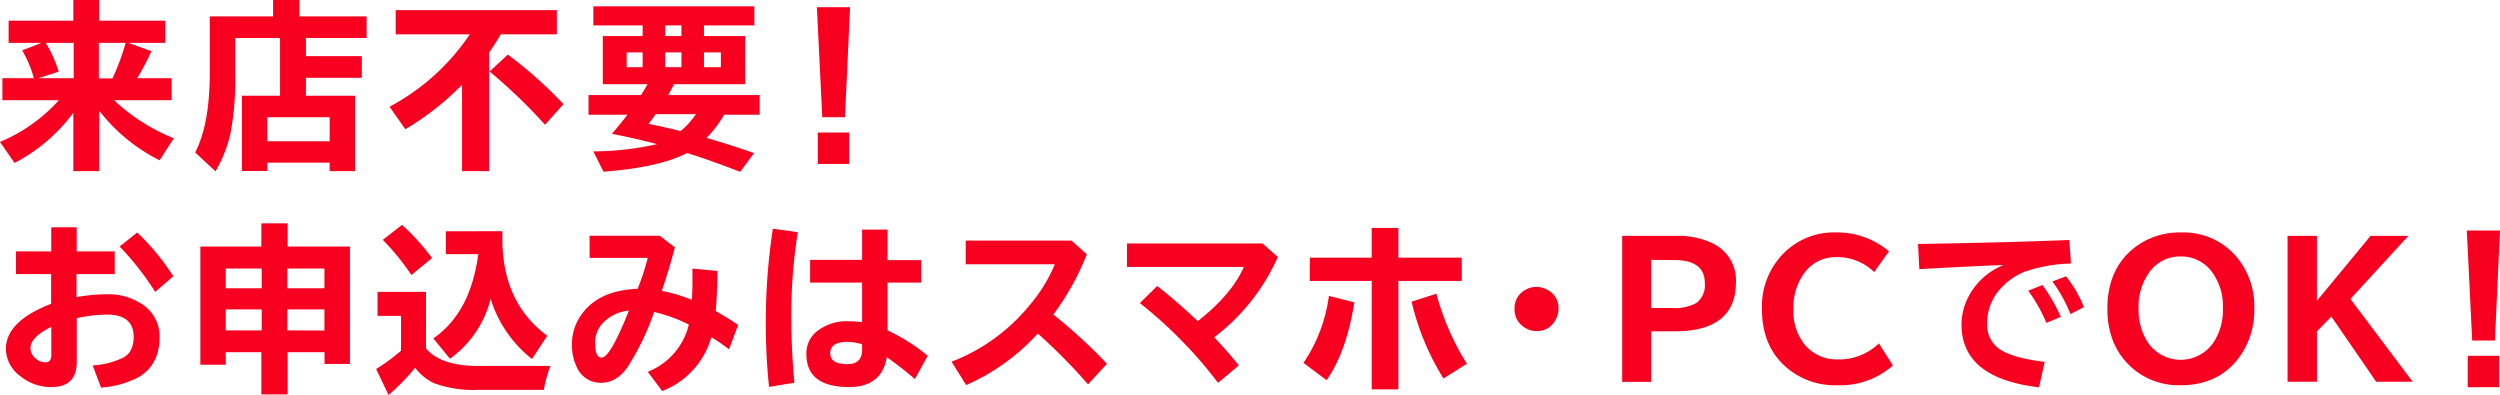
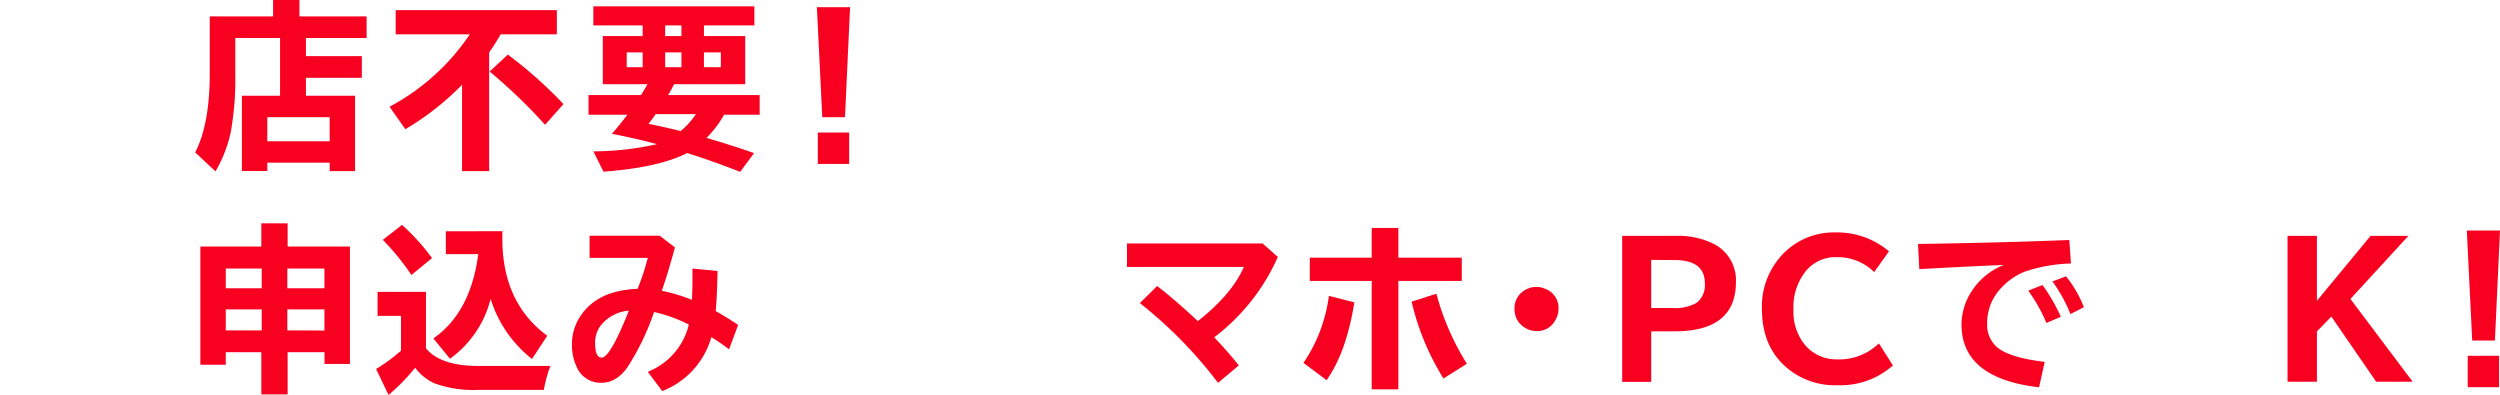
<svg xmlns="http://www.w3.org/2000/svg" width="491.87" height="77.71" viewBox="0 0 491.87 77.71">
  <defs>
    <style>.cls-1{fill:#f8001f;}</style>
  </defs>
  <g id="レイヤー_2" data-name="レイヤー 2">
    <g id="レイヤー_1-2" data-name="レイヤー 1">
-       <path class="cls-1" d="M22.44,19.71a37.91,37.91,0,0,0,11.75,7.5L31.4,31.54a34.74,34.74,0,0,1-11.88-9.76V33.67H14.43V22.18A33.66,33.66,0,0,1,2.87,32.06L0,27.92a32.17,32.17,0,0,0,11.59-8.21H.47V15.38H6.66a22.25,22.25,0,0,0-2.3-5.47L8.18,8.43H1.7V4.06H14.43V0h5.09V4.06h13V8.43H25.26l4.53,1.64A52.26,52.26,0,0,1,27,15.38h6.77v4.33ZM14.5,8.43H9a24.13,24.13,0,0,1,2.54,5.67L7.59,15.38H14.5Zm10.22,0H19.45v7h2.68A45.91,45.91,0,0,0,24.72,8.43Z" />
      <path class="cls-1" d="M58.91,3.22H72.13V7.47H60.19v3.58h11v4.26h-11v3.53h9.67V33.67h-5V32H52.59v1.65h-5V18.84h7.51V7.47H46.29v7A59.37,59.37,0,0,1,45.4,26a26.15,26.15,0,0,1-3,7.71l-4-3.72q2.86-5.52,2.87-15.52V3.22H53.73V0h5.18ZM52.59,23.06v4.73H64.86V23.06Z" />
      <path class="cls-1" d="M98.52,6.76c-.84,1.42-1.6,2.61-2.28,3.55V33.67H90.91v-17a53.42,53.42,0,0,1-11.16,8.75L76.64,21A43.74,43.74,0,0,0,92.43,6.76H77.85V2h31.71V6.76Zm8.72,17.79a106.93,106.93,0,0,0-10.9-10.48l3.58-3.33a85,85,0,0,1,10.94,9.74Z" />
      <path class="cls-1" d="M126.44,7.09V5h-9.7V1.25h31.68V5H138.5V7.09h8.12v9.48h-14c-.33.67-.72,1.38-1.16,2.13h18v3.88h-7A21.22,21.22,0,0,1,139,27.13q5.34,1.56,9.36,3l-2.73,3.68q-5.84-2.27-10.43-3.7-5.58,2.85-16.46,3.67l-2-4a57.5,57.5,0,0,0,12.53-1.42q-3.46-.93-7.27-1.71l-1.61-.33c1.17-1.34,2.18-2.59,3.05-3.75h-7.65V18.7h10.33c.39-.62.82-1.33,1.28-2.13h-8.8V7.09Zm0,3.22H123.3v2.91h3.14Zm1.16,14.05q2.85.59,5.32,1.18l1,.24a15.33,15.33,0,0,0,3-3.32H129C128.48,23.22,128,23.85,127.6,24.36Zm3.27-17.27h3.2V5h-3.2Zm0,3.22v2.91h3.2V10.31Zm7.63,0v2.91h3.33V10.31Z" />
      <path class="cls-1" d="M160.72,1.42h6.53l-1,21.64h-4.47Zm.18,24.65h6.17v6.18H160.9Z" />
-       <path class="cls-1" d="M10.09,44.71h5v4.75h7.48v4.46H15.05v4.55a32.53,32.53,0,0,1,6-.57,11.83,11.83,0,0,1,6.66,1.8,7.51,7.51,0,0,1,3.69,6.62q0,5.57-4.33,8a19.12,19.12,0,0,1-7.19,1.94L18.24,71.9a15.92,15.92,0,0,0,6-1.53q2.05-1.08,2.06-4.08,0-4.4-5.28-4.4a29.45,29.45,0,0,0-5.92.71v8.62q0,4.94-5,4.93A9.4,9.4,0,0,1,4,74a6.74,6.74,0,0,1-2.84-5.36q0-5.43,8.9-8.86V53.92H3.15V49.46h6.94Zm0,19.61Q6,66.3,6,68.52a2.55,2.55,0,0,0,.92,1.92,2.88,2.88,0,0,0,2,.85c.78,0,1.18-.46,1.18-1.38Zm20.45-6.89a56.67,56.67,0,0,0-7-8.93L27,45.74a46.14,46.14,0,0,1,7.1,8.61Z" />
      <path class="cls-1" d="M51.42,48.5V43.94h5.17V48.5H68.85V71.6h-5V69.3H56.59v8.3H51.42V69.3h-7v2.46h-5V48.5Zm-7,4.33v3.89h7.07V52.83Zm0,8.05V65h7.07V60.88Zm19.41-4.16V52.83h-7.3v3.89Zm0,8.31V60.88h-7.3V65Z" />
      <path class="cls-1" d="M83.81,68.54Q86.7,72,94.09,72h14.2A25.59,25.59,0,0,0,107,76.71H94a22.49,22.49,0,0,1-8.55-1.3,9.9,9.9,0,0,1-3.77-3.06,40.06,40.06,0,0,1-5.23,5.36L74,72.6A35.93,35.93,0,0,0,78.9,69V62.15H74.28V57.43h9.53ZM80.94,54.11a45.74,45.74,0,0,0-5.63-6.92l3.79-2.94A42.49,42.49,0,0,1,85,50.77Zm17.9-8.62V47q0,12.54,8.83,19.06l-3,4.57A24.16,24.16,0,0,1,96.53,58.8a20.7,20.7,0,0,1-8,11.78l-3.27-4Q92.58,61.53,94.1,50H87.72v-4.5Z" />
      <path class="cls-1" d="M116,46.38h13.79l3,2.3c-.95,3.52-1.82,6.36-2.59,8.54A32.41,32.41,0,0,1,136.14,59c.07-1.42.1-2.68.1-3.79q0-.93,0-2.37l4.93.47q-.07,4.77-.36,7.89c1.6.91,3.08,1.82,4.42,2.73l-1.79,4.79-.23-.17c-1.33-1-2.41-1.7-3.25-2.22a16.08,16.08,0,0,1-9.67,10.61l-2.84-3.79a13.34,13.34,0,0,0,8.08-9.29,29,29,0,0,0-6.84-2.47,49.75,49.75,0,0,1-5.19,10.79q-2.18,3.14-5.19,3.13a5.1,5.1,0,0,1-4.88-3.2,9.77,9.77,0,0,1-.9-4.27A9.87,9.87,0,0,1,114,62.5c2.21-3.57,6-5.47,11.45-5.67a49.25,49.25,0,0,0,2-6.09H116Zm7.71,14.74a7.87,7.87,0,0,0-5.38,2.75,5.53,5.53,0,0,0-1.24,3.63c0,1.9.42,2.86,1.28,2.86Q120.06,70.36,123.73,61.12Z" />
-       <path class="cls-1" d="M151.31,76.12a118.92,118.92,0,0,1-.64-12.37A121,121,0,0,1,152.06,45l4.91.68a101.6,101.6,0,0,0-1.28,16.78q0,6.18.6,12.84Zm18.31-30.94h5v6h6.63V55.6h-6.63V65a36.54,36.54,0,0,1,7.91,5L180,74.58a69.67,69.67,0,0,0-5.52-4.31q-1,5.88-7.42,5.88-8.42,0-8.41-6.52a5.57,5.57,0,0,1,1.88-4.29,9.5,9.5,0,0,1,6.58-2.13,16,16,0,0,1,2.51.21V55.6H159.39V51.13h10.23Zm0,22.56a10.37,10.37,0,0,0-2.82-.48c-2.3,0-3.45.74-3.45,2.23s1.16,2.15,3.48,2.15c1.86,0,2.79-1,2.79-2.86Z" />
-       <path class="cls-1" d="M190,47.34h20.83l3,2.69a51.53,51.53,0,0,1-6.59,11.86,99.71,99.71,0,0,1,10.55,9.68l-3.72,4.05a111.67,111.67,0,0,0-9.88-10,41.54,41.54,0,0,1-14.1,10.14l-2.87-4.6a36.72,36.72,0,0,0,15.26-11A30.2,30.2,0,0,0,207.53,52H190Z" />
      <path class="cls-1" d="M221.73,47.9h26.68l3,2.66a40.32,40.32,0,0,1-12.51,15.8q3,3.19,4.83,5.54l-4.08,3.42a87.25,87.25,0,0,0-15.38-15.69l3.4-3.36q3.65,2.82,8,6.91,6.68-5.25,9.06-10.66H221.73Z" />
      <path class="cls-1" d="M256.46,71.39a30.54,30.54,0,0,0,5-13.18l5,1.28Q264.91,69.26,261,74.8Zm13.42-26.54h5.25V50.7H287.6v4.57H275.13V76.6h-5.25V55.27H257.7V50.7h12.18ZM284,74.47a50.15,50.15,0,0,1-6.27-15.12l4.88-1.56a50.07,50.07,0,0,0,6,13.78Z" />
      <path class="cls-1" d="M302.3,56.45a4.16,4.16,0,0,1,1.68.36,4,4,0,0,1,2.65,4,4.14,4.14,0,0,1-.56,2.06,4,4,0,0,1-3.77,2.27,4.29,4.29,0,0,1-2.37-.73,4.13,4.13,0,0,1-1.95-3.6A4.08,4.08,0,0,1,300.16,57,4.26,4.26,0,0,1,302.3,56.45Z" />
      <path class="cls-1" d="M319.16,46.41h10.51A15.56,15.56,0,0,1,337.2,48a8,8,0,0,1,4.34,7.51q0,9.67-12.07,9.68h-4.6v9.94h-5.71Zm5.71,4.72V60.6h4.06a8.69,8.69,0,0,0,4.85-1,4.41,4.41,0,0,0,1.64-3.89q0-4.55-6-4.54Z" />
      <path class="cls-1" d="M372.43,71.9a15.55,15.55,0,0,1-10.92,3.89,14.57,14.57,0,0,1-10.92-4.33c-2.62-2.68-3.93-6.23-3.93-10.62a14.87,14.87,0,0,1,4.26-11,13.92,13.92,0,0,1,10.28-4.11,15.76,15.76,0,0,1,10.45,3.72l-2.91,4.08a10.28,10.28,0,0,0-7.47-2.94,7.53,7.53,0,0,0-6.06,2.85,11.25,11.25,0,0,0-2.35,7.43A10.33,10.33,0,0,0,355,67.71a8.09,8.09,0,0,0,6.49,3,11.2,11.2,0,0,0,8.18-3.15Z" />
      <path class="cls-1" d="M377.37,48q16.78-.26,29.76-.78l.33,4.62a30.88,30.88,0,0,0-9.15,1.63,12.78,12.78,0,0,0-4.55,3.15,10,10,0,0,0-2.79,7,5.78,5.78,0,0,0,2.18,4.88c1.68,1.27,4.72,2.17,9.14,2.7l-1.11,5q-15.26-1.77-15.26-12.37a12.06,12.06,0,0,1,1.9-6.37,13.34,13.34,0,0,1,6.42-5.33q-5.92.23-15.31.75l-1.31.07Zm25.26,15.54a31.27,31.27,0,0,0-3.58-6.35l2.81-1.11a35.38,35.38,0,0,1,3.61,6.25Zm4.73-1.75a29.62,29.62,0,0,0-3.55-6.42l2.68-1A22.76,22.76,0,0,1,410,60.44Z" />
-       <path class="cls-1" d="M429.08,45.74a13.7,13.7,0,0,1,10.81,4.62,15.1,15.1,0,0,1,3.63,10.38,15.59,15.59,0,0,1-3,9.62q-4.06,5.43-11.45,5.43a13.89,13.89,0,0,1-10-3.79q-4.46-4.25-4.45-11.26,0-7.92,5.45-12.1A14.33,14.33,0,0,1,429.08,45.74Zm0,4.72a7.39,7.39,0,0,0-6.32,3.27,11.51,11.51,0,0,0-2,6.94,11.93,11.93,0,0,0,1.54,6.24,7.81,7.81,0,0,0,13.2.47,11.55,11.55,0,0,0,1.85-6.71,11.35,11.35,0,0,0-2.14-7.15A7.42,7.42,0,0,0,429.08,50.46Z" />
      <path class="cls-1" d="M450.07,46.41h5.78V59.18L466.4,46.41h7.44l-11.4,12.41,12.25,16.29h-7.18l-8.82-12.82-2.84,2.91v9.91h-5.78Z" />
      <path class="cls-1" d="M485.34,45.36h6.53l-1,21.64h-4.47ZM485.52,70h6.17v6.18h-6.17Z" />
    </g>
  </g>
</svg>